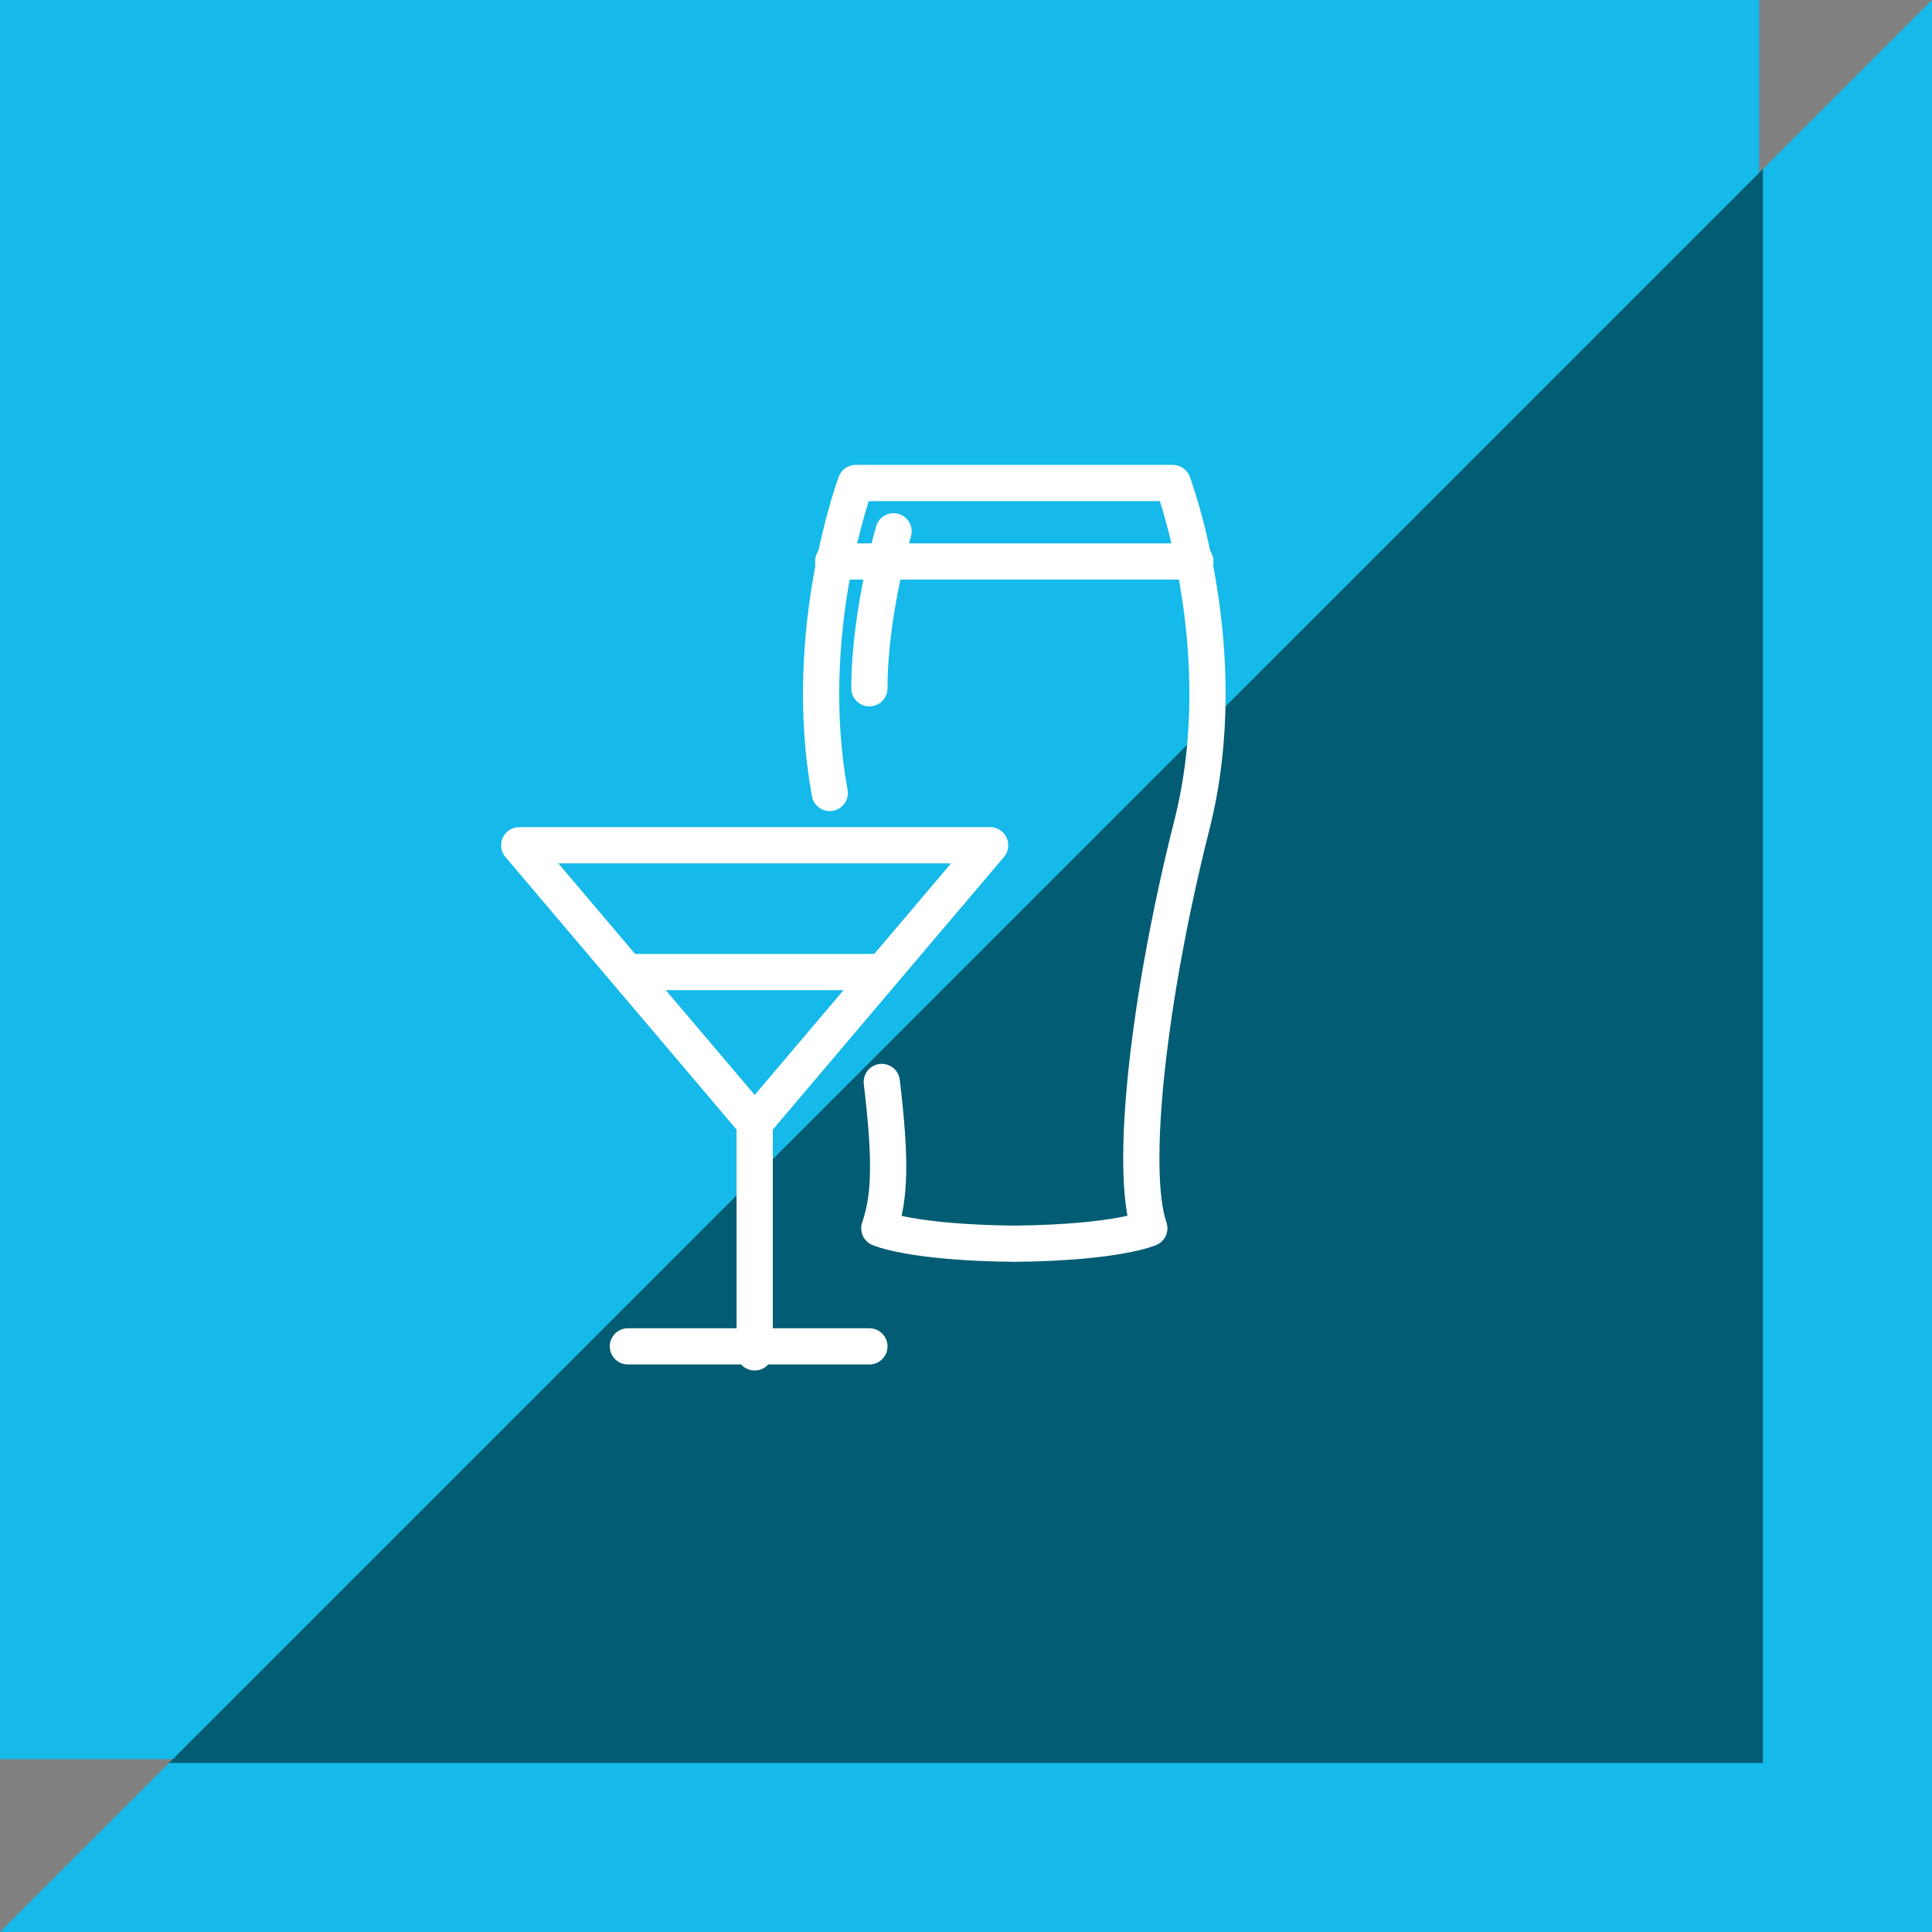
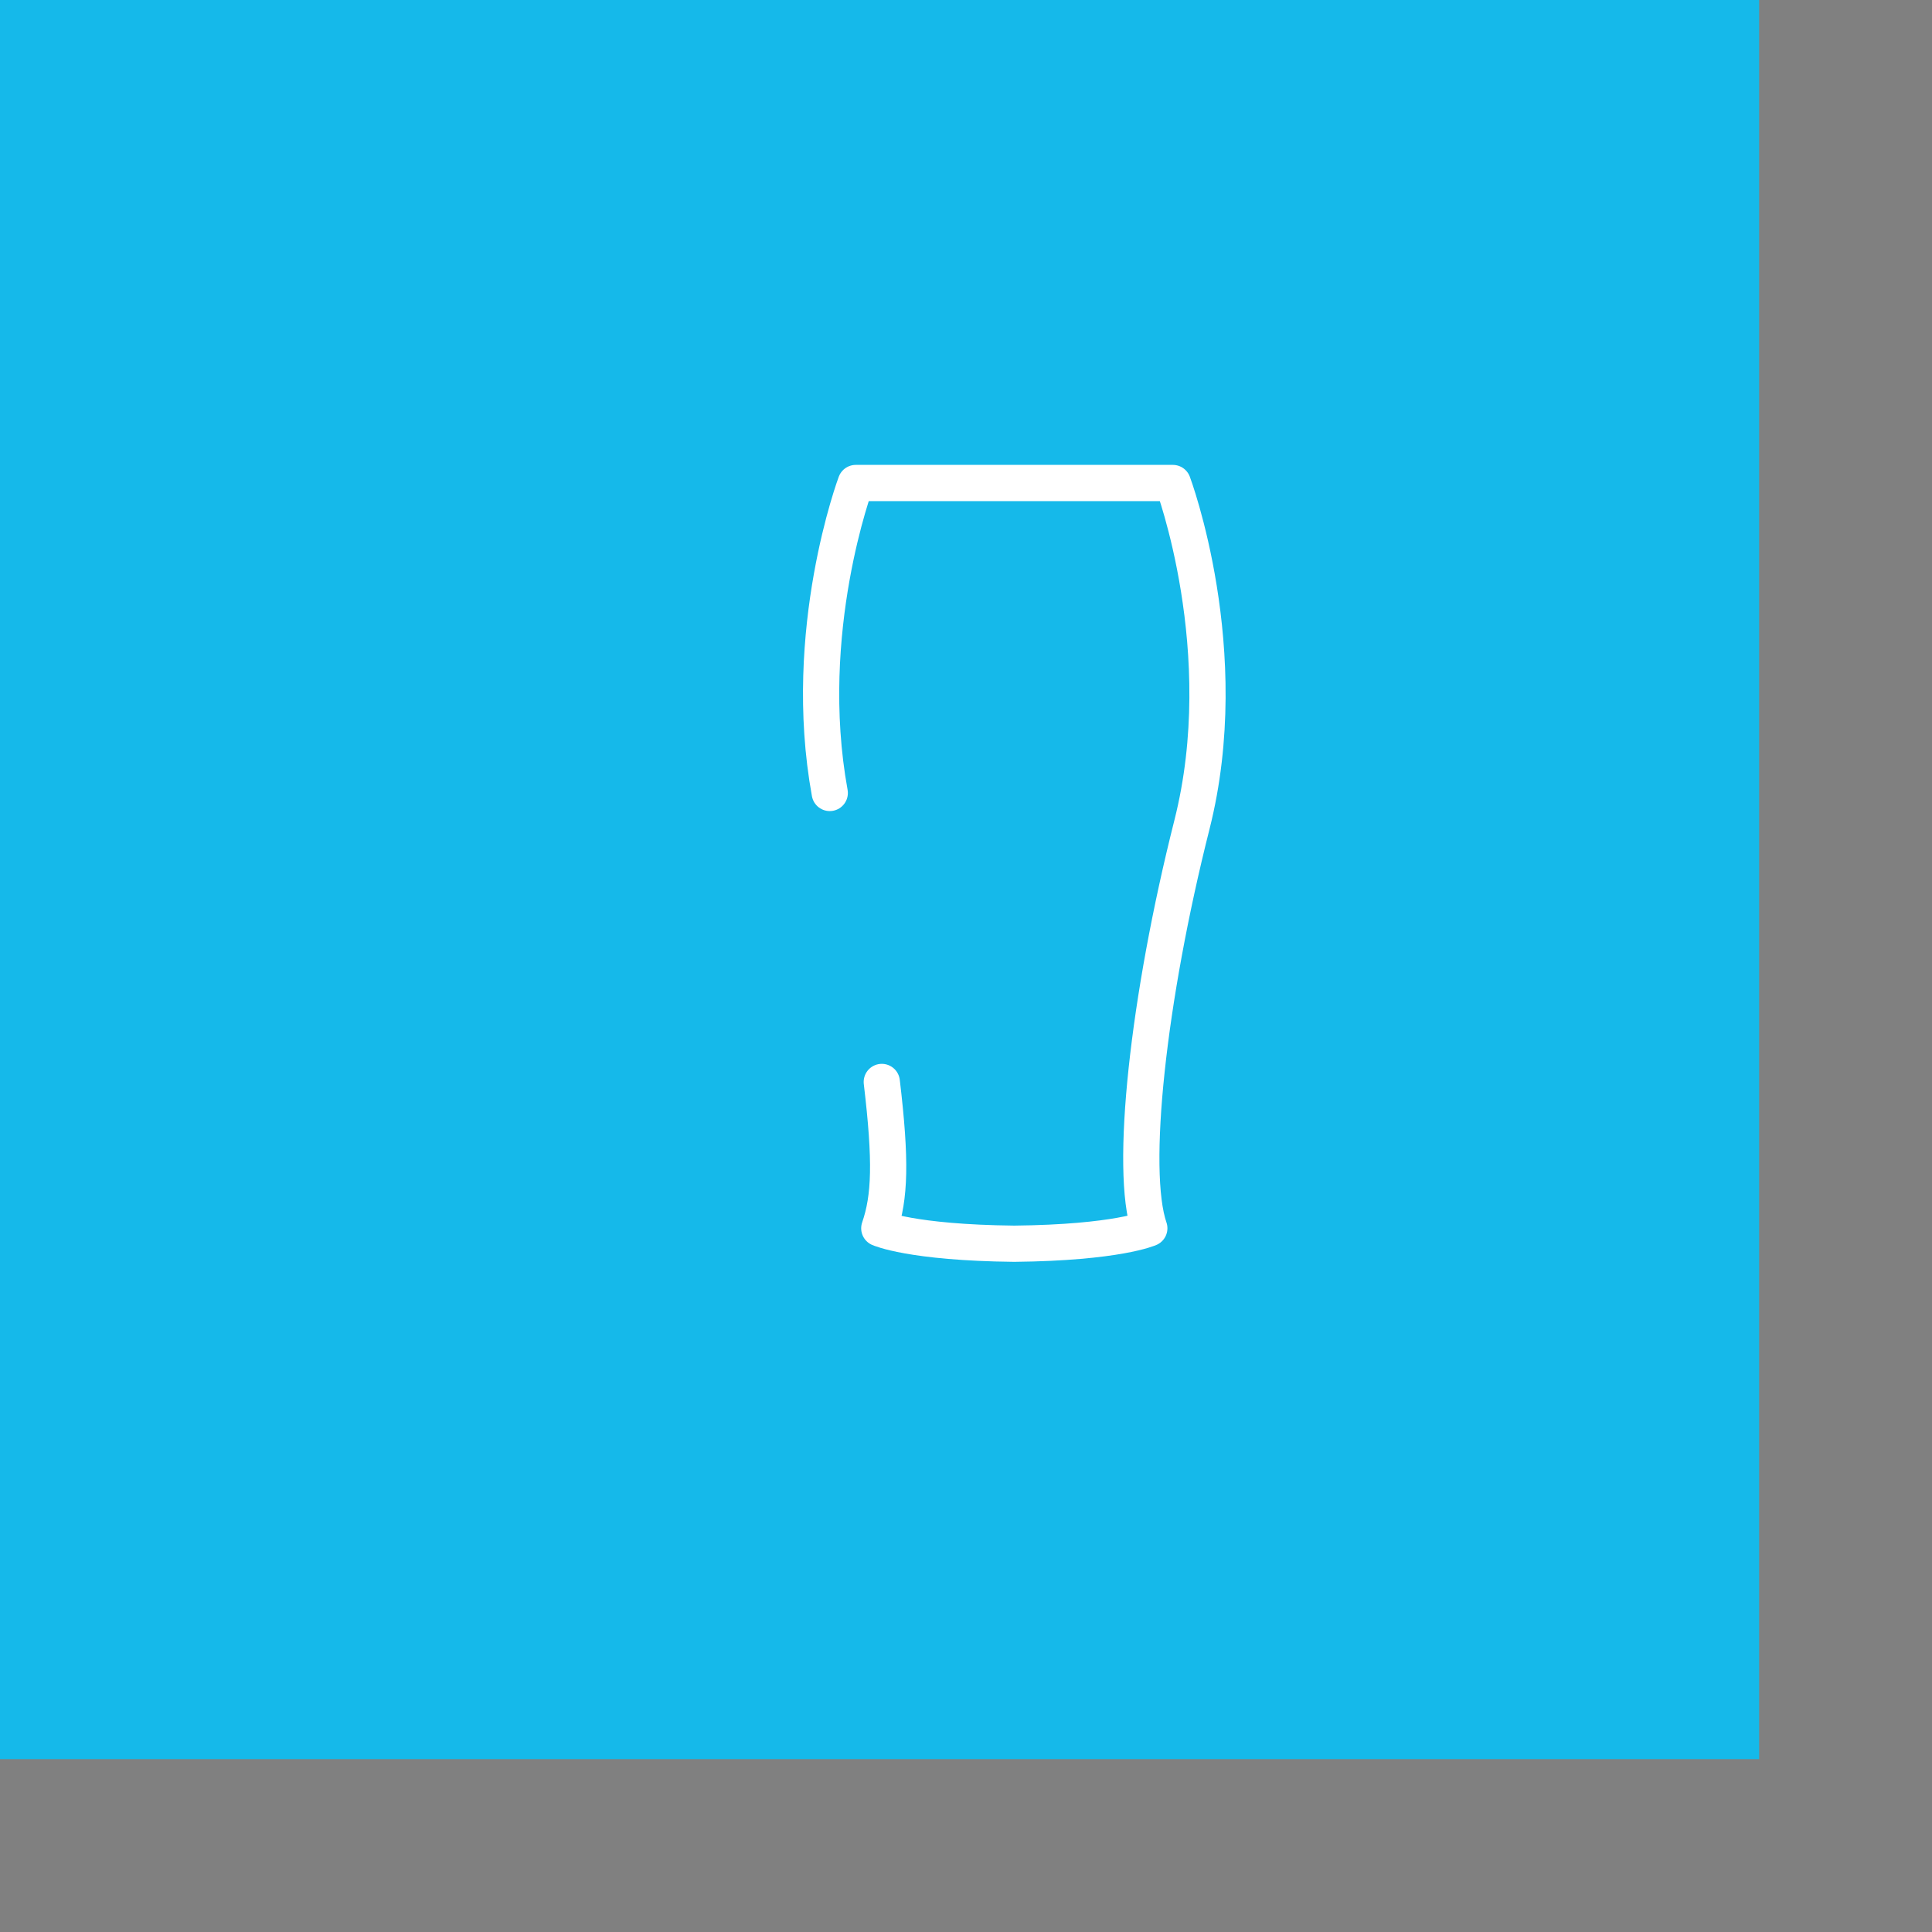
<svg xmlns="http://www.w3.org/2000/svg" xmlns:xlink="http://www.w3.org/1999/xlink" width="160" height="160" viewBox="0 0 160 160">
  <rect x="0" y="0" width="160" height="160" fill="#808080" stroke="none" />
  <defs>
-     <path id="xuqjgmxrra" d="M160 0v160H0z" />
-     <path id="opamd74icb" d="M146 14v132H14z" />
-   </defs>
+     </defs>
  <g fill="none" fill-rule="evenodd">
    <g>
      <path fill="#15B9EA" d="M0 0h145.684v145.684H0z" />
      <use fill="#15B9EA" xlink:href="#xuqjgmxrra" />
      <use fill="#025C73" xlink:href="#opamd74icb" />
    </g>
    <g stroke="#FFF" stroke-linecap="round" stroke-linejoin="round" stroke-width="3">
      <path d="M73.026 89.603c.78 6.56.68 9.548-.207 12.118 0 0 2.618 1.188 11.18 1.279 8.564-.091 11.182-1.28 11.182-1.28-1.657-4.797-.108-19.027 3.53-33.418C102.35 53.912 97.13 40 97.13 40H70.871s-4.601 12.261-2.154 25.67" />
-       <path d="M74 44s-2 6.77-2 13M69 46.5h30M43 70l19.5 23L82 70zM62.5 93v19M52 111.5h20M52 80.5h21" />
    </g>
  </g>
</svg>